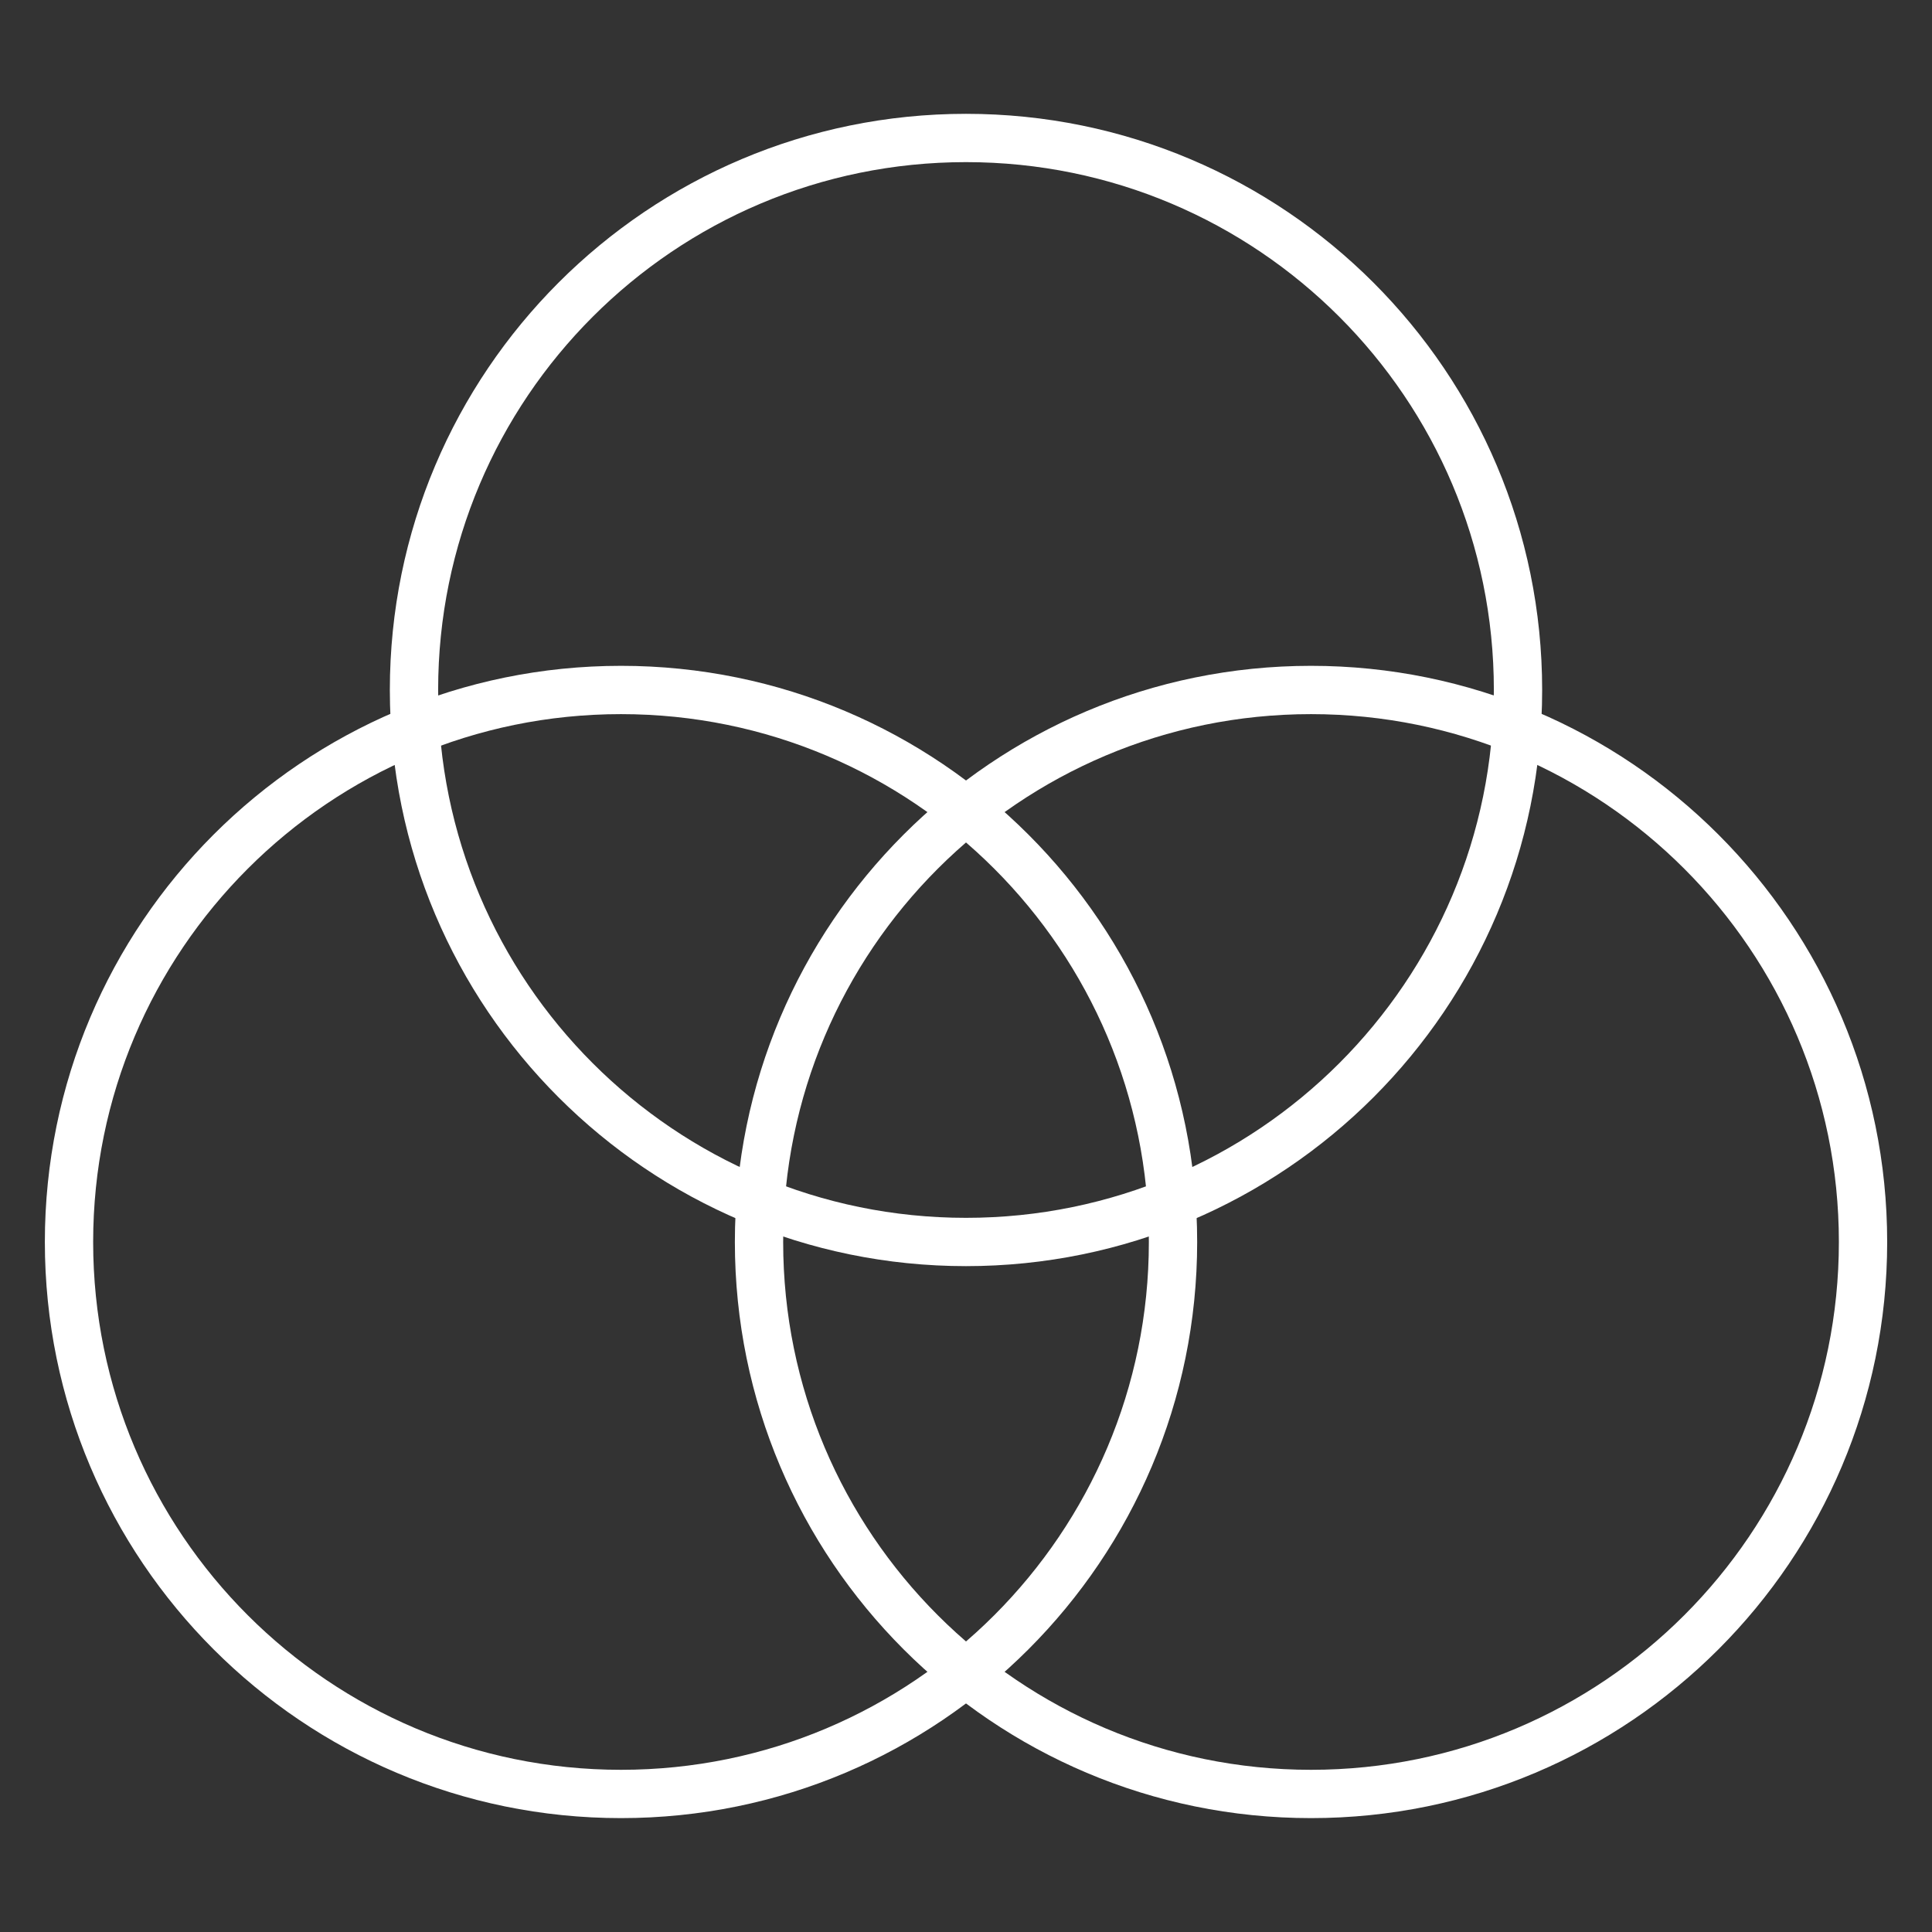
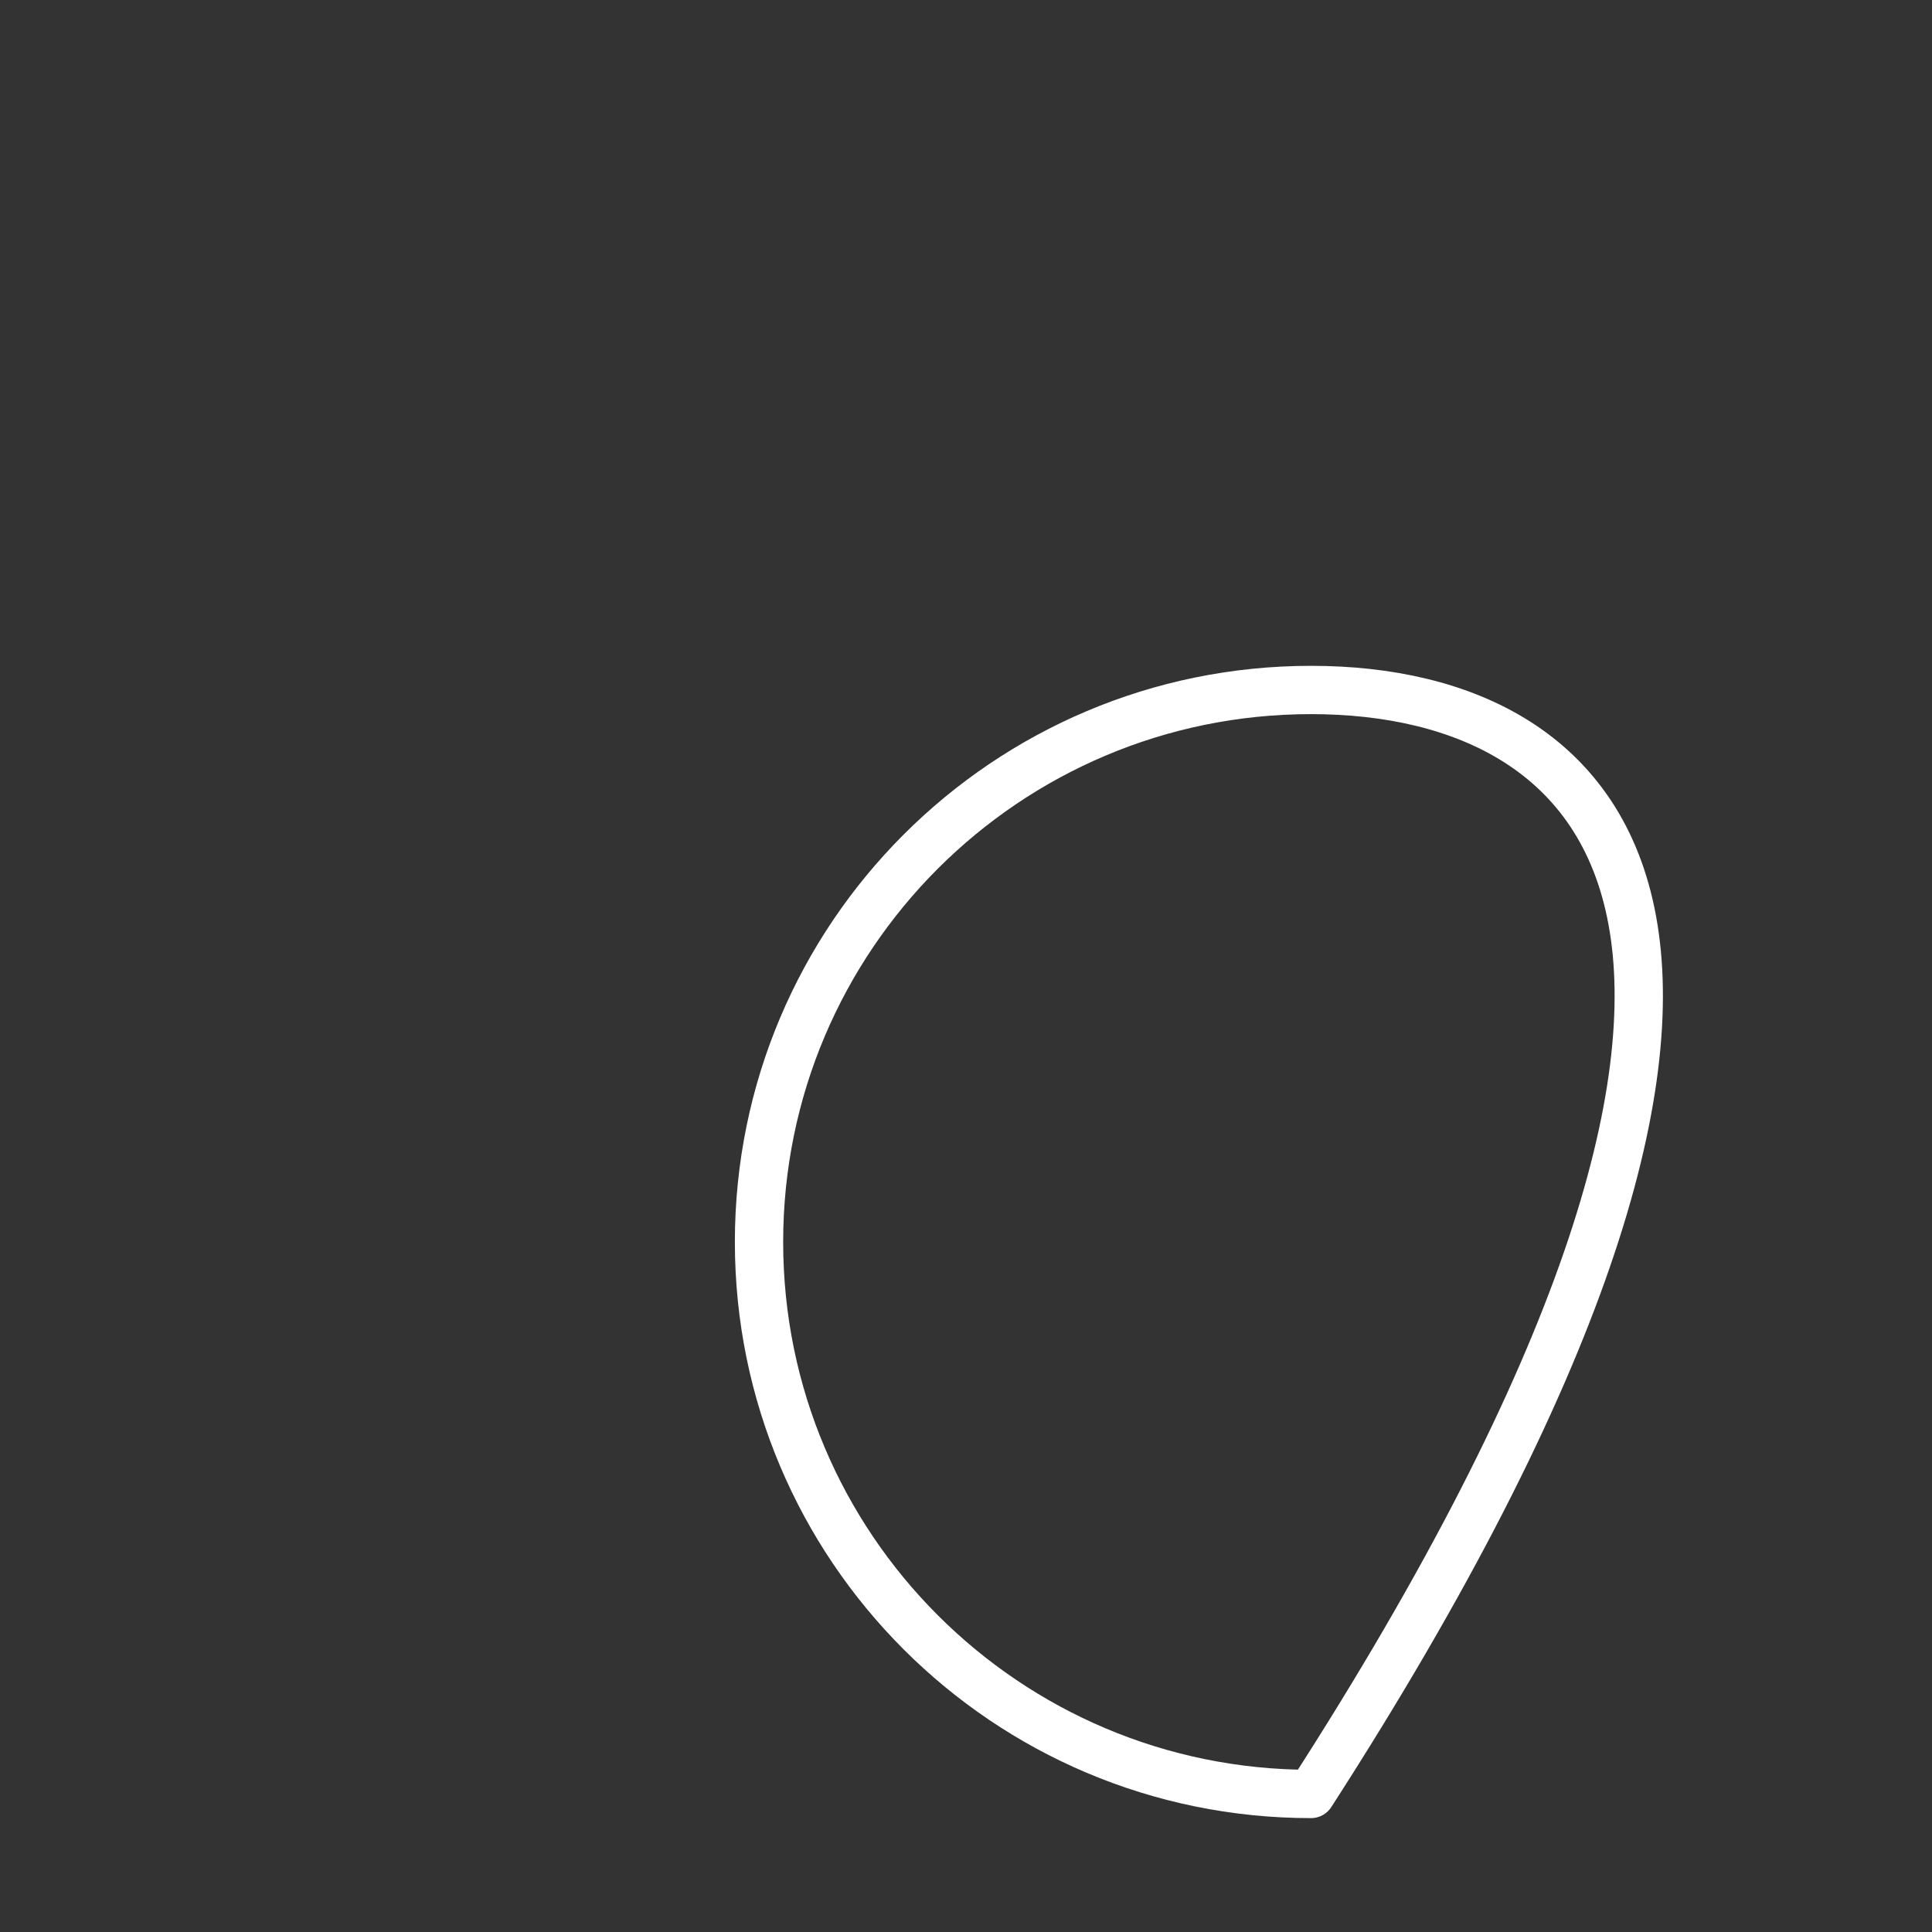
<svg xmlns="http://www.w3.org/2000/svg" width="60" height="60" viewBox="0 0 60 60" fill="none">
  <rect x="0" y="0" width="60" height="60" fill="#333333" stroke="none" />
-   <path d="M19.286 55.713C28.754 55.713 36.429 48.038 36.429 38.571C36.429 29.103 28.754 21.428 19.286 21.428C9.818 21.428 2.143 29.103 2.143 38.571C2.143 48.038 9.818 55.713 19.286 55.713Z" stroke="white" stroke-width="1.5" stroke-linecap="round" stroke-linejoin="round" />
-   <path d="M40.715 55.713C50.182 55.713 57.858 48.038 57.858 38.571C57.858 29.103 50.182 21.428 40.715 21.428C31.247 21.428 23.572 29.103 23.572 38.571C23.572 48.038 31.247 55.713 40.715 55.713Z" stroke="white" stroke-width="1.5" stroke-linecap="round" stroke-linejoin="round" />
-   <path d="M30 38.571C39.468 38.571 47.143 30.896 47.143 21.428C47.143 11.96 39.468 4.285 30 4.285C20.532 4.285 12.857 11.96 12.857 21.428C12.857 30.896 20.532 38.571 30 38.571Z" stroke="white" stroke-width="1.5" stroke-linecap="round" stroke-linejoin="round" />
+   <path d="M40.715 55.713C57.858 29.103 50.182 21.428 40.715 21.428C31.247 21.428 23.572 29.103 23.572 38.571C23.572 48.038 31.247 55.713 40.715 55.713Z" stroke="white" stroke-width="1.5" stroke-linecap="round" stroke-linejoin="round" />
</svg>